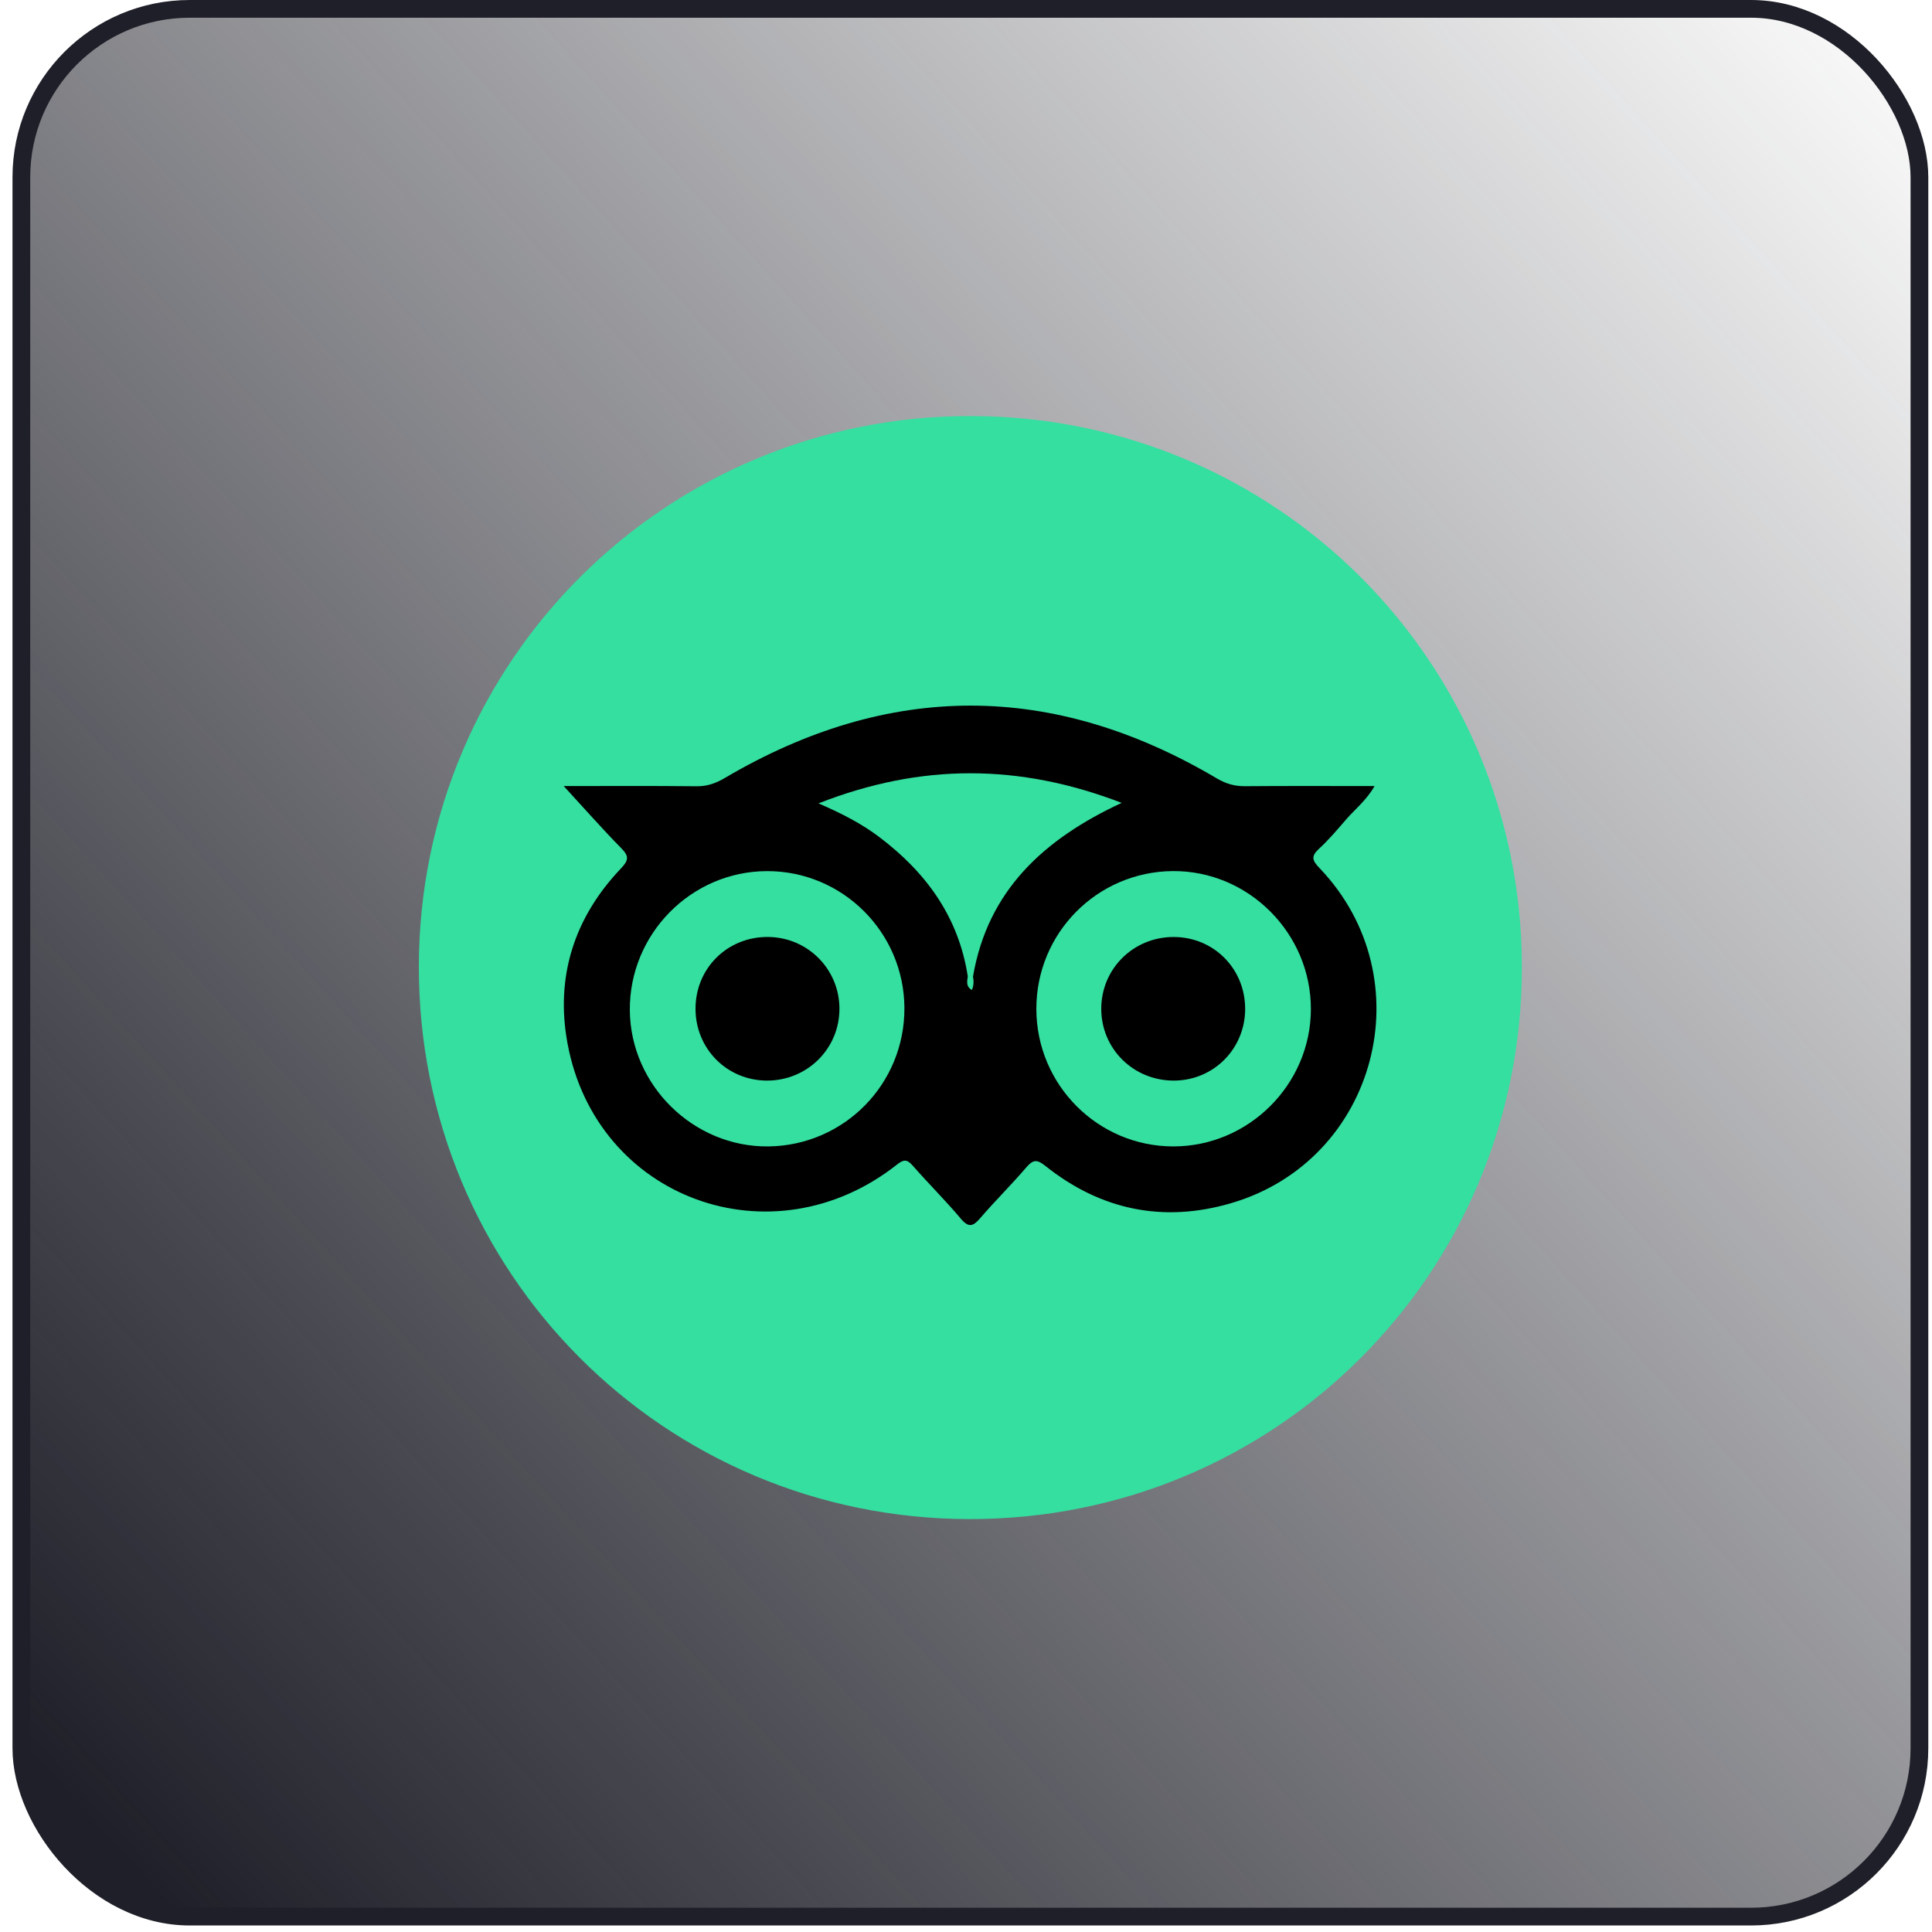
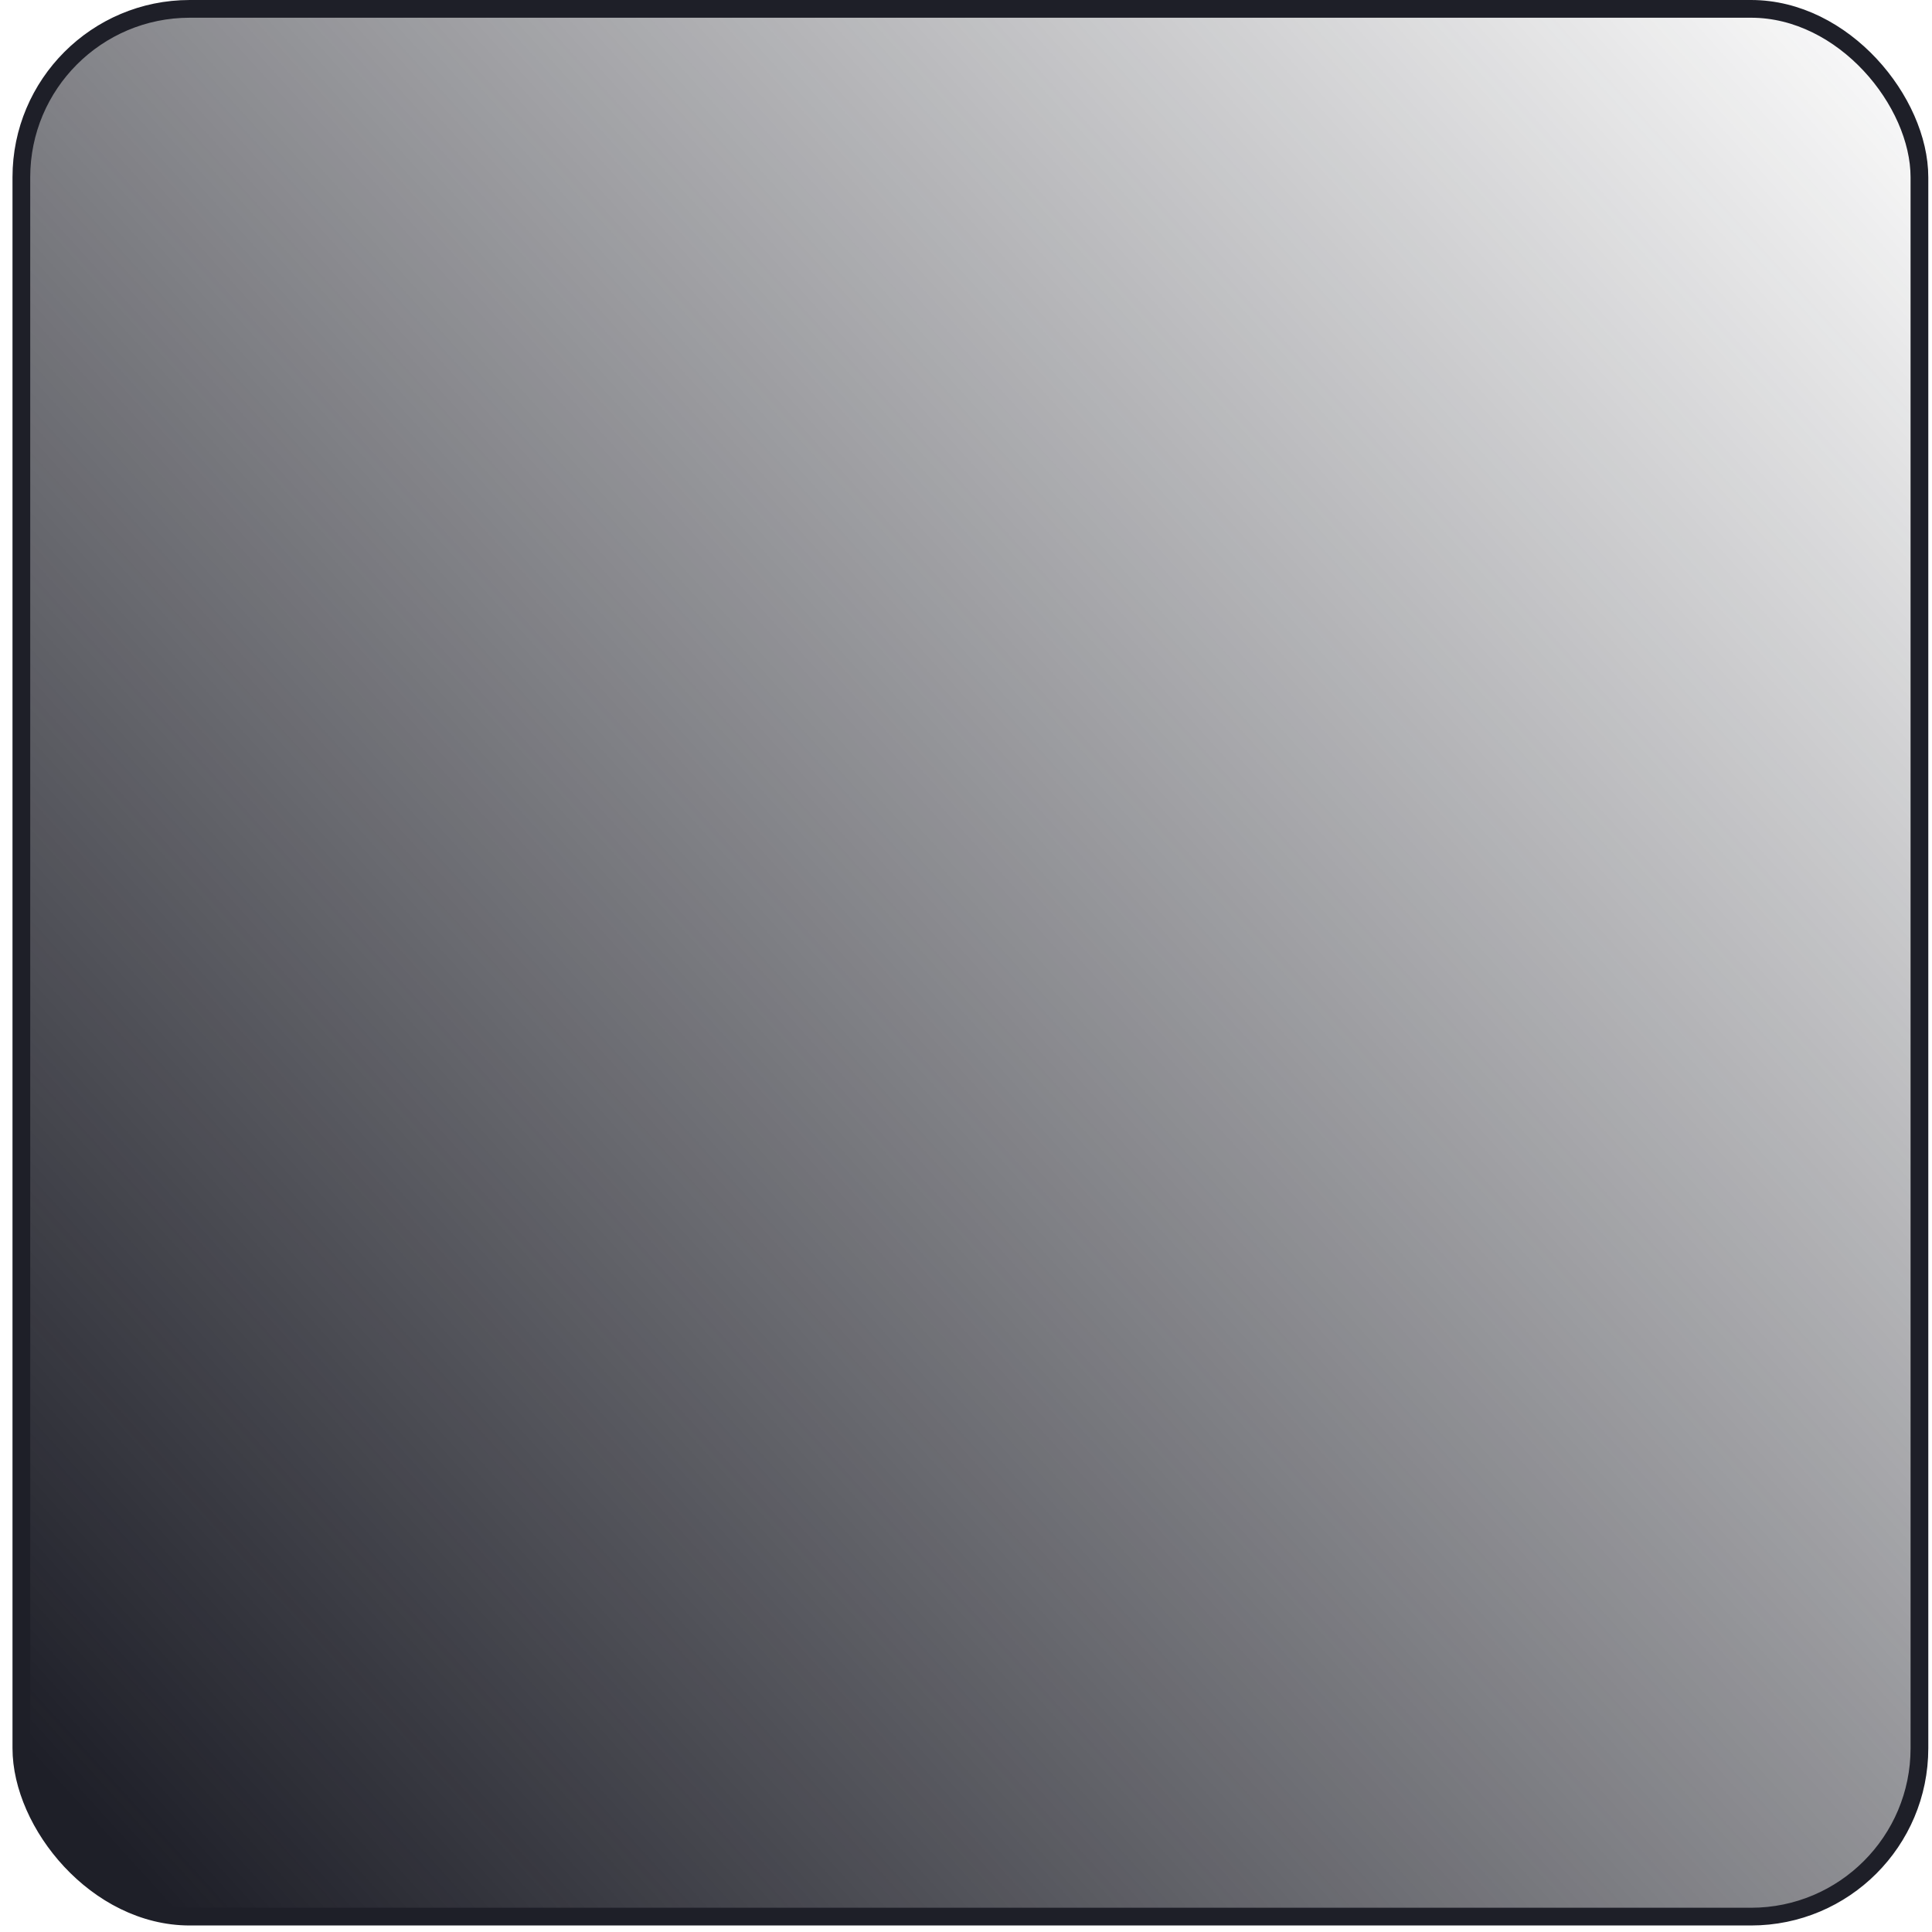
<svg xmlns="http://www.w3.org/2000/svg" width="109" height="109" viewBox="0 0 109 109" fill="none">
  <rect x="1.205" y="0.5" width="107.086" height="107.632" rx="9.5" fill="url(#paint0_linear_6524_712)" stroke="#1E1F28" />
  <g clip-path="url(#clip0_6524_712)">
    <path d="M85.862 54.62C85.838 71.877 71.952 85.728 54.694 85.704C37.447 85.682 23.604 71.782 23.631 54.516C23.659 37.278 37.59 23.42 54.841 23.473C72.057 23.526 85.887 37.411 85.862 54.62Z" fill="#34DFA0" />
-     <path d="M31.804 44.348C34.455 44.348 36.876 44.332 39.297 44.36C39.899 44.367 40.383 44.193 40.894 43.892C50.144 38.444 59.404 38.448 68.645 43.913C69.163 44.219 69.656 44.361 70.248 44.356C72.645 44.336 75.043 44.348 77.55 44.348C77.098 45.148 76.446 45.653 75.921 46.26C75.436 46.823 74.951 47.394 74.405 47.896C73.948 48.318 74.042 48.557 74.44 48.971C80.398 55.187 77.705 65.466 69.457 67.881C65.635 69.001 62.098 68.272 58.975 65.776C58.502 65.397 58.28 65.42 57.9 65.864C57.064 66.841 56.143 67.747 55.305 68.722C54.897 69.197 54.65 69.281 54.202 68.748C53.337 67.721 52.379 66.774 51.494 65.762C51.176 65.399 50.986 65.403 50.61 65.7C43.561 71.266 33.63 67.639 32.016 58.856C31.327 55.113 32.392 51.771 35.032 48.997C35.467 48.539 35.502 48.311 35.052 47.855C33.991 46.778 32.993 45.639 31.802 44.346L31.804 44.348Z" fill="black" />
+     <path d="M31.804 44.348C34.455 44.348 36.876 44.332 39.297 44.36C39.899 44.367 40.383 44.193 40.894 43.892C50.144 38.444 59.404 38.448 68.645 43.913C69.163 44.219 69.656 44.361 70.248 44.356C72.645 44.336 75.043 44.348 77.55 44.348C75.436 46.823 74.951 47.394 74.405 47.896C73.948 48.318 74.042 48.557 74.44 48.971C80.398 55.187 77.705 65.466 69.457 67.881C65.635 69.001 62.098 68.272 58.975 65.776C58.502 65.397 58.28 65.42 57.9 65.864C57.064 66.841 56.143 67.747 55.305 68.722C54.897 69.197 54.65 69.281 54.202 68.748C53.337 67.721 52.379 66.774 51.494 65.762C51.176 65.399 50.986 65.403 50.61 65.7C43.561 71.266 33.63 67.639 32.016 58.856C31.327 55.113 32.392 51.771 35.032 48.997C35.467 48.539 35.502 48.311 35.052 47.855C33.991 46.778 32.993 45.639 31.802 44.346L31.804 44.348Z" fill="black" />
    <path d="M51.025 56.868C51.047 61.149 47.633 64.625 43.354 64.679C39.129 64.73 35.569 61.233 35.534 56.999C35.5 52.7 38.989 49.159 43.268 49.147C47.529 49.135 51.004 52.593 51.026 56.87L51.025 56.868Z" fill="#34DFA0" />
    <path d="M58.469 56.923C58.464 52.643 61.897 49.176 66.171 49.145C70.438 49.116 73.97 52.654 73.958 56.944C73.946 61.19 70.441 64.682 66.193 64.679C61.934 64.675 58.474 61.202 58.469 56.923Z" fill="#34DFA0" />
    <path d="M54.6 55.084C54.082 51.725 52.241 49.207 49.588 47.21C48.603 46.468 47.516 45.906 46.179 45.325C51.952 43.058 57.513 43.073 63.282 45.297C58.887 47.339 55.73 50.241 54.896 55.088C54.796 55.213 54.698 55.215 54.601 55.084H54.6Z" fill="#34DFA0" />
    <path d="M54.6 55.084C54.698 55.084 54.796 55.088 54.894 55.088C54.937 55.334 54.953 55.576 54.83 55.853C54.488 55.659 54.565 55.364 54.6 55.084Z" fill="#34DFA0" />
    <path d="M43.327 52.862C45.562 52.876 47.354 54.673 47.36 56.904C47.365 59.167 45.538 60.975 43.258 60.965C41.014 60.953 39.245 59.174 39.24 56.921C39.235 54.633 41.031 52.848 43.325 52.862H43.327Z" fill="black" />
    <path d="M70.25 56.897C70.259 59.149 68.495 60.944 66.257 60.965C63.97 60.986 62.139 59.193 62.131 56.928C62.124 54.663 63.943 52.855 66.226 52.864C68.473 52.87 70.24 54.644 70.249 56.899L70.25 56.897Z" fill="black" />
  </g>
  <defs>
    <linearGradient id="paint0_linear_6524_712" x1="108.716" y1="1.12301e-05" x2="0.716" y2="98" gradientUnits="userSpaceOnUse">
      <stop stop-color="#1E1F28" stop-opacity="0" />
      <stop offset="1" stop-color="#1E1F28" />
    </linearGradient>
    <clipPath id="clip0_6524_712">
-       <rect width="62.231" height="62.231" fill="white" transform="translate(23.631 23.473)" />
-     </clipPath>
+       </clipPath>
  </defs>
</svg>